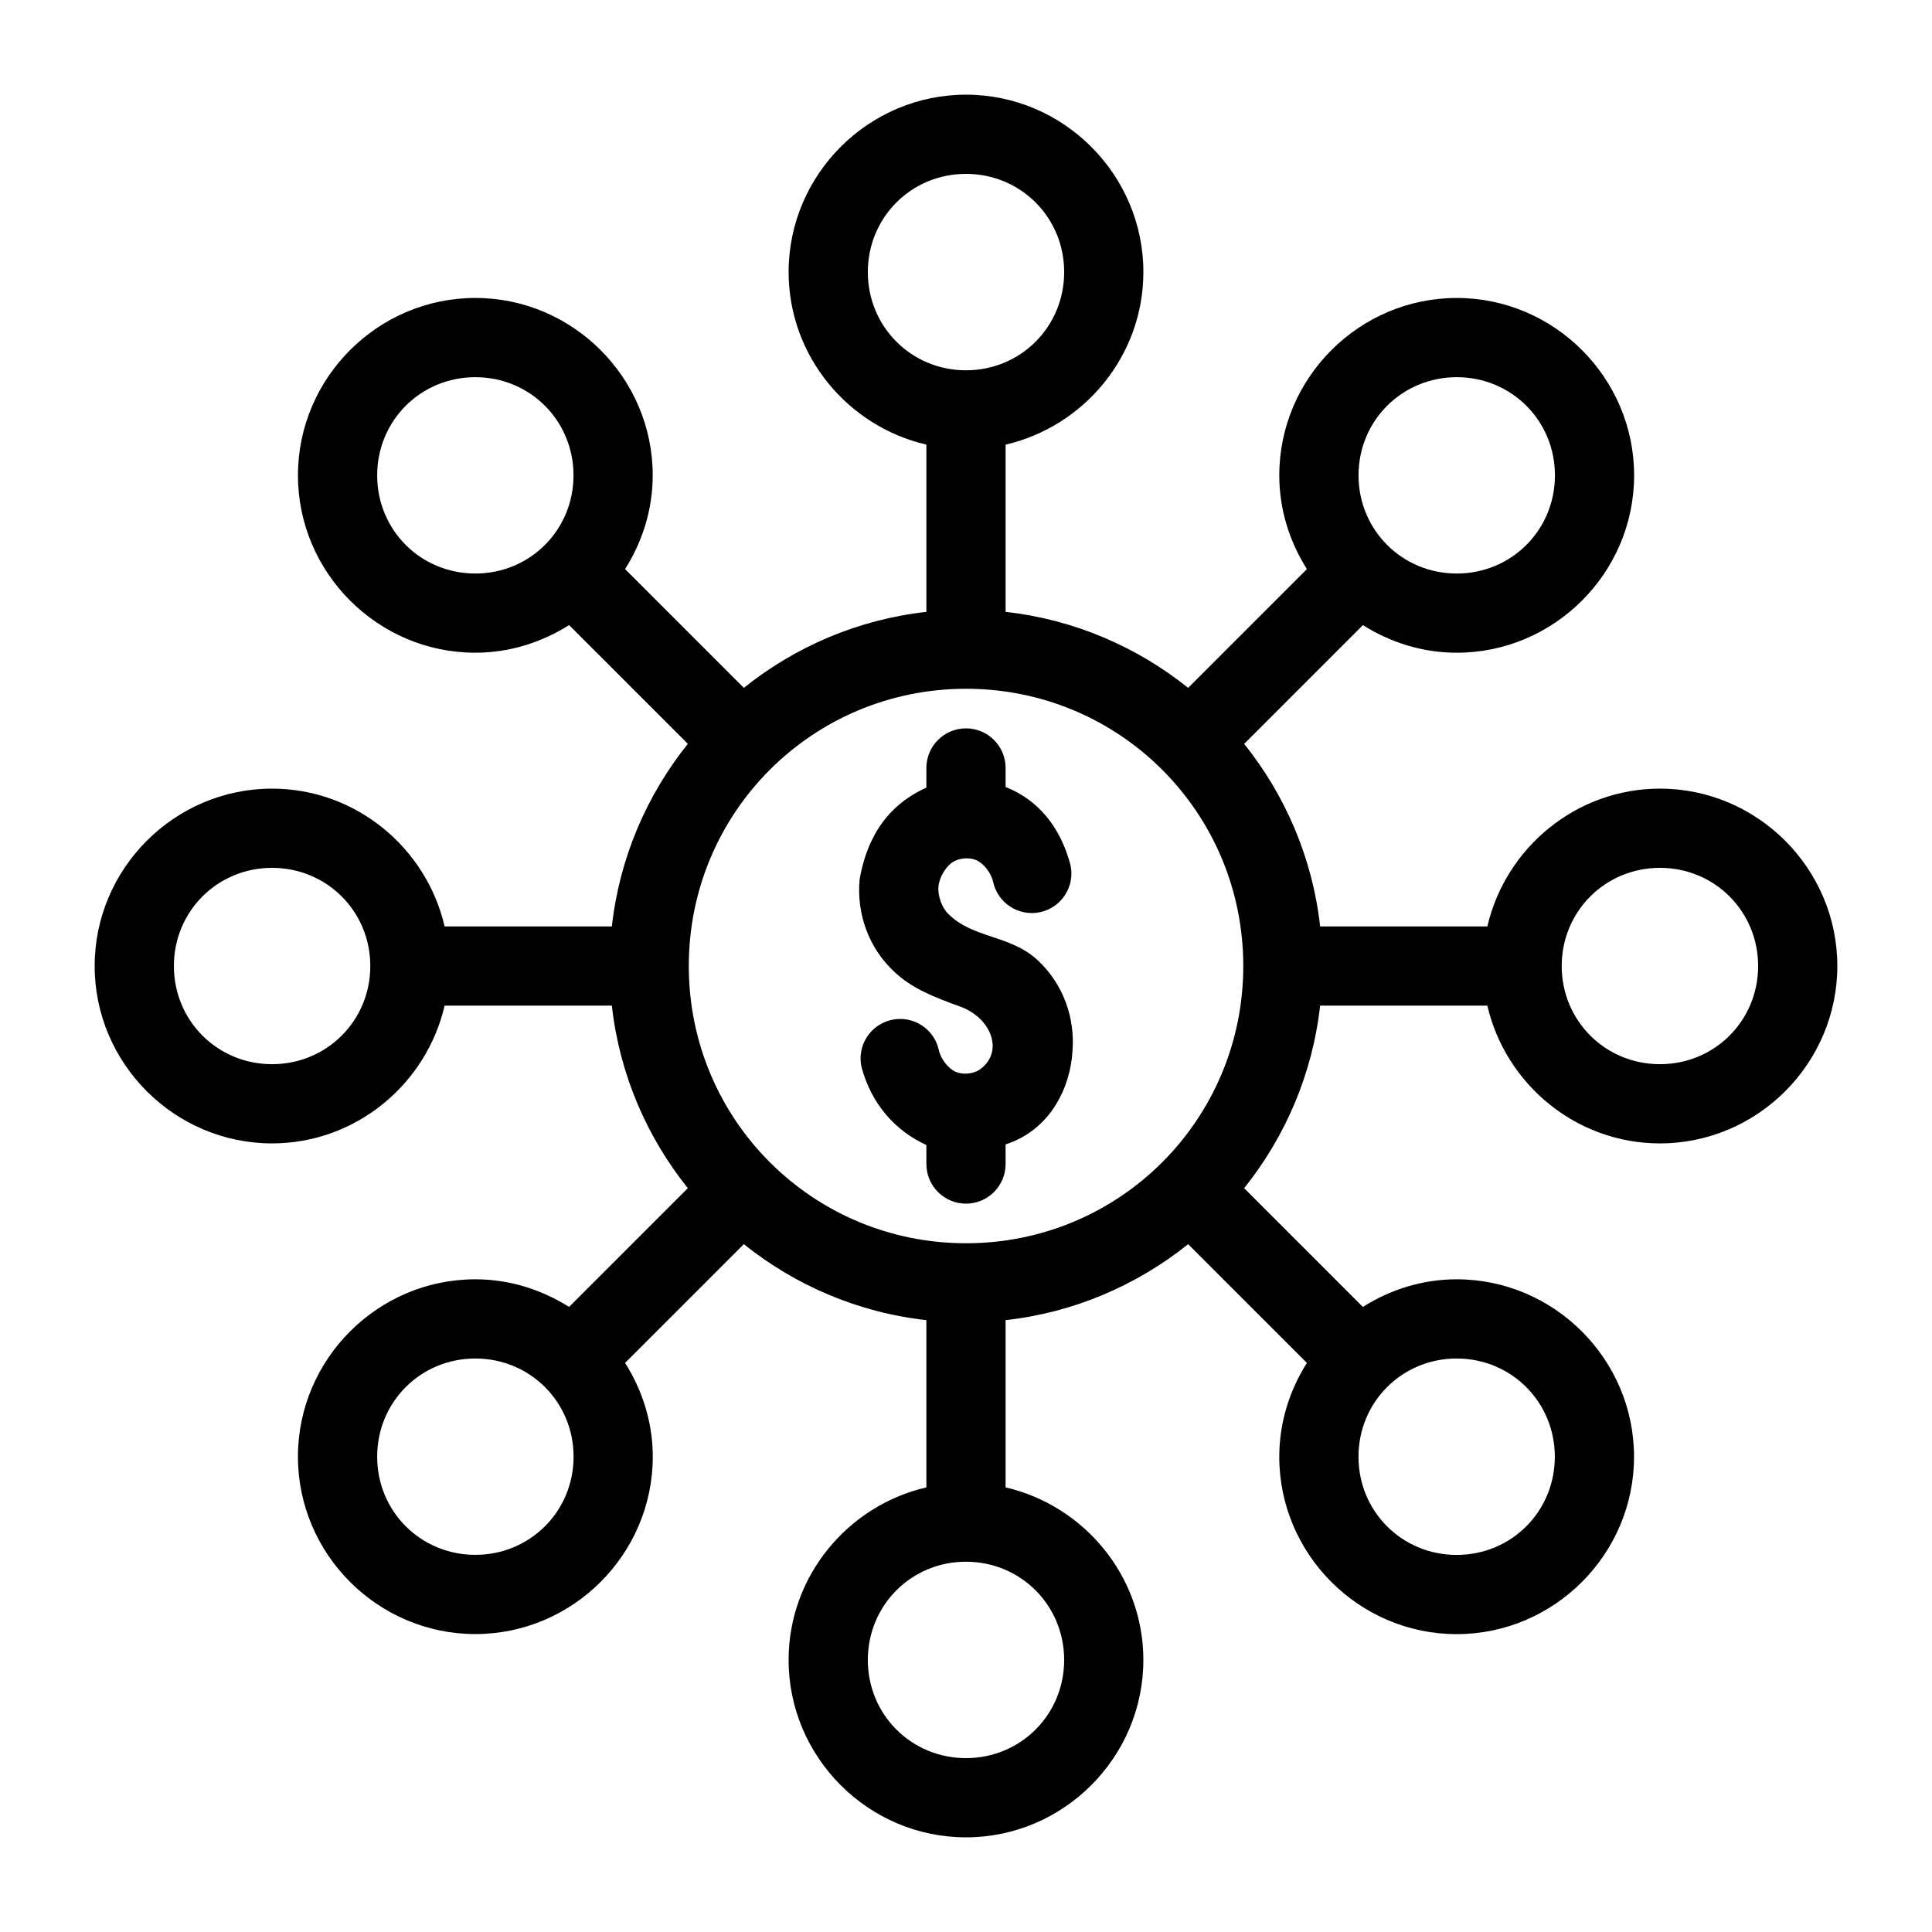
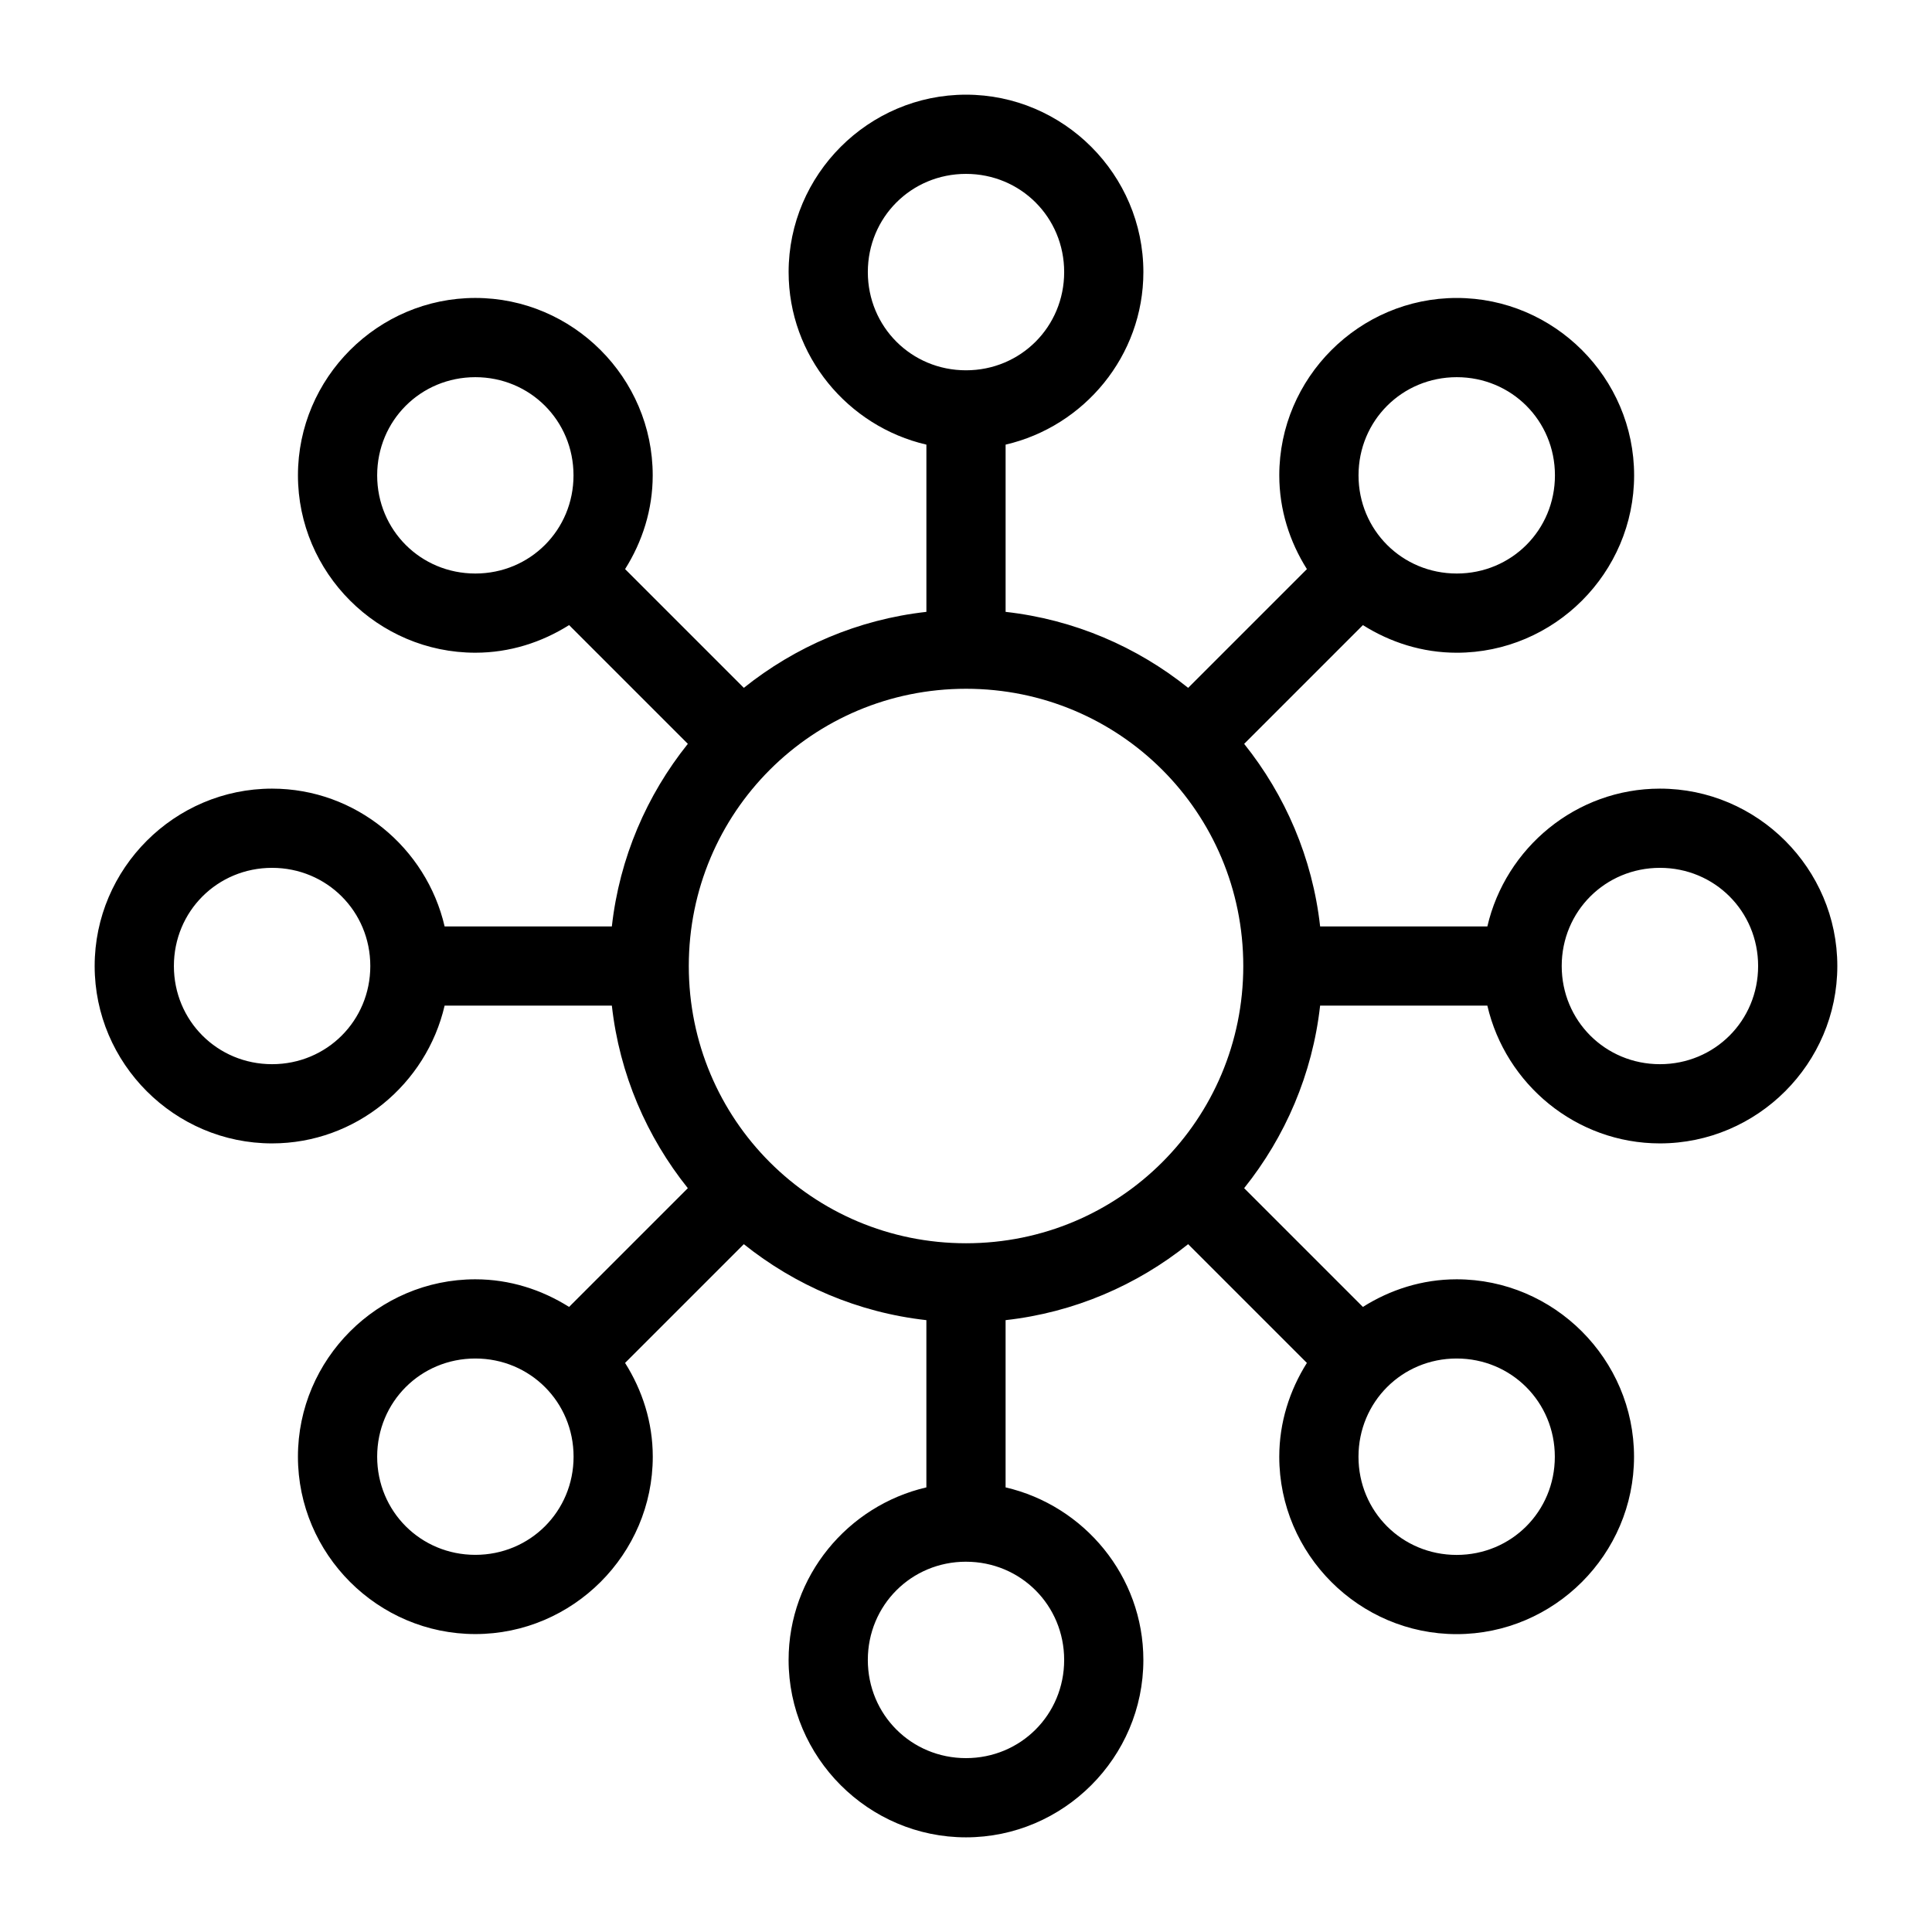
<svg xmlns="http://www.w3.org/2000/svg" fill="#000000" width="800px" height="800px" version="1.1" viewBox="144 144 512 512">
  <g>
    <path d="m400 169.09c-25.84 0-47.008 21.168-47.008 47.008 0 22.219 15.695 40.91 36.512 45.734v44.32c-18.172 2.023-34.793 9.254-48.379 20.133l-31.469-31.469c4.559-7.238 7.32-15.715 7.32-24.848 0-25.84-21.168-47.008-47.008-47.008s-47.008 21.168-47.008 47.008 21.168 47.008 47.008 47.008c9.133 0 17.609-2.758 24.848-7.32l31.469 31.469c-10.883 13.59-18.109 30.211-20.137 48.383h-44.32c-4.824-20.816-23.516-36.512-45.734-36.512-25.84 0-47.008 21.168-47.008 47.008s21.168 47.008 47.008 47.008c22.219 0 40.91-15.695 45.734-36.512h44.32c2.023 18.172 9.254 34.793 20.133 48.379l-31.469 31.469c-7.242-4.559-15.715-7.32-24.848-7.32-25.84 0-47.008 21.168-47.008 47.008s21.168 47.008 47.008 47.008 47.027-21.168 47.027-47.008c0-9.137-2.773-17.609-7.34-24.848l31.469-31.469c13.59 10.879 30.207 18.105 48.379 20.133v44.32c-20.816 4.824-36.512 23.516-36.512 45.734 0 25.84 21.168 47.008 47.008 47.008s47.008-21.168 47.008-47.008c0-22.219-15.695-40.91-36.512-45.734v-44.32c18.172-2.023 34.793-9.254 48.379-20.133l31.469 31.469c-4.559 7.242-7.32 15.734-7.32 24.867 0 25.84 21.168 47.008 47.008 47.008s47.008-21.168 47.008-47.008c0-25.84-21.168-47.027-47.008-47.027-9.137 0-17.609 2.754-24.848 7.32l-31.469-31.469c10.879-13.59 18.105-30.207 20.133-48.379h44.32c4.824 20.816 23.516 36.512 45.734 36.512 25.844-0.004 47.012-21.168 47.012-47.008s-21.168-47.008-47.008-47.008c-22.219 0-40.91 15.695-45.734 36.512h-44.32c-2.023-18.172-9.254-34.793-20.133-48.379l31.469-31.469c7.242 4.562 15.73 7.32 24.867 7.32 25.84 0 47.008-21.168 47.008-47.008s-21.168-47.008-47.008-47.008c-25.84 0-47.027 21.168-47.027 47.008 0 9.137 2.754 17.609 7.32 24.848l-31.469 31.469c-13.59-10.883-30.207-18.109-48.379-20.137v-44.32c20.816-4.824 36.512-23.516 36.512-45.734-0.004-25.84-21.168-47.008-47.008-47.008zm0 20.992c14.496 0 26.016 11.52 26.016 26.016s-11.52 26.035-26.016 26.035-26.016-11.539-26.016-26.035 11.52-26.016 26.016-26.016zm-130.03 53.875c14.496 0 26.016 11.52 26.016 26.016s-11.52 26.016-26.016 26.016-26.016-11.52-26.016-26.016 11.52-26.016 26.016-26.016zm260.09 0c14.496 0 26.016 11.52 26.016 26.016s-11.52 26.016-26.016 26.016c-14.496 0-26.035-11.52-26.035-26.016s11.539-26.016 26.035-26.016zm-130.05 82.574c40.703 0 73.473 32.77 73.473 73.473s-32.77 73.473-73.473 73.473-73.473-32.77-73.473-73.473 32.77-73.473 73.473-73.473zm-183.91 47.457c14.496 0 26.035 11.52 26.035 26.016s-11.539 26.016-26.035 26.016c-14.496-0.004-26.016-11.523-26.016-26.016 0-14.496 11.52-26.016 26.016-26.016zm367.81 0c14.492 0 26.012 11.52 26.012 26.016s-11.52 26.016-26.016 26.016-26.035-11.52-26.035-26.016 11.539-26.016 26.035-26.016zm-313.94 130.03c14.496 0 26.035 11.52 26.035 26.016s-11.539 26.016-26.035 26.016-26.016-11.52-26.016-26.016 11.52-26.016 26.016-26.016zm260.06 0c14.496 0 26.016 11.539 26.016 26.035 0 14.496-11.52 26.016-26.016 26.016s-26.016-11.52-26.016-26.016c0-14.496 11.52-26.035 26.016-26.035zm-130.03 53.855c14.496 0 26.016 11.539 26.016 26.035-0.004 14.492-11.523 26.012-26.016 26.012-14.496 0-26.016-11.52-26.016-26.016s11.52-26.035 26.016-26.035z" />
-     <path d="m389.5 347.52v5.207c-11.738 5.281-16.094 15.16-17.691 24.312-0.84 9.195 2.414 18.172 9.184 24.496 4.762 4.453 10.238 6.594 17.754 9.328 8.09 3.09 11.453 12.105 4.734 16.688-1.777 1.117-4.457 1.289-6.273 0.473-1.816-0.816-3.867-3.262-4.406-5.738-1.238-5.66-6.824-9.246-12.484-8.016-5.66 1.238-9.246 6.824-8.016 12.484 2.633 9.949 9.148 17.051 17.199 20.684v5.043c0 5.797 4.699 10.496 10.496 10.496s10.496-4.699 10.496-10.496v-5.207c12.227-3.961 17.113-15.543 17.691-24.312 0.84-9.195-2.414-18.172-9.184-24.496-7.25-6.734-17.23-5.754-23.676-12.262-1.598-1.492-2.859-4.691-2.625-7.258 0.234-2.562 2.035-5.383 3.812-6.5 1.777-1.117 4.457-1.289 6.273-0.473 1.816 0.816 3.867 3.262 4.406 5.738 1.238 5.66 6.824 9.246 12.484 8.016 5.66-1.238 9.246-6.824 8.016-12.484-2.742-10.336-8.711-17.312-17.199-20.684v-5.039c0-5.797-4.699-10.496-10.496-10.496s-10.496 4.699-10.496 10.496z" />
  </g>
</svg>